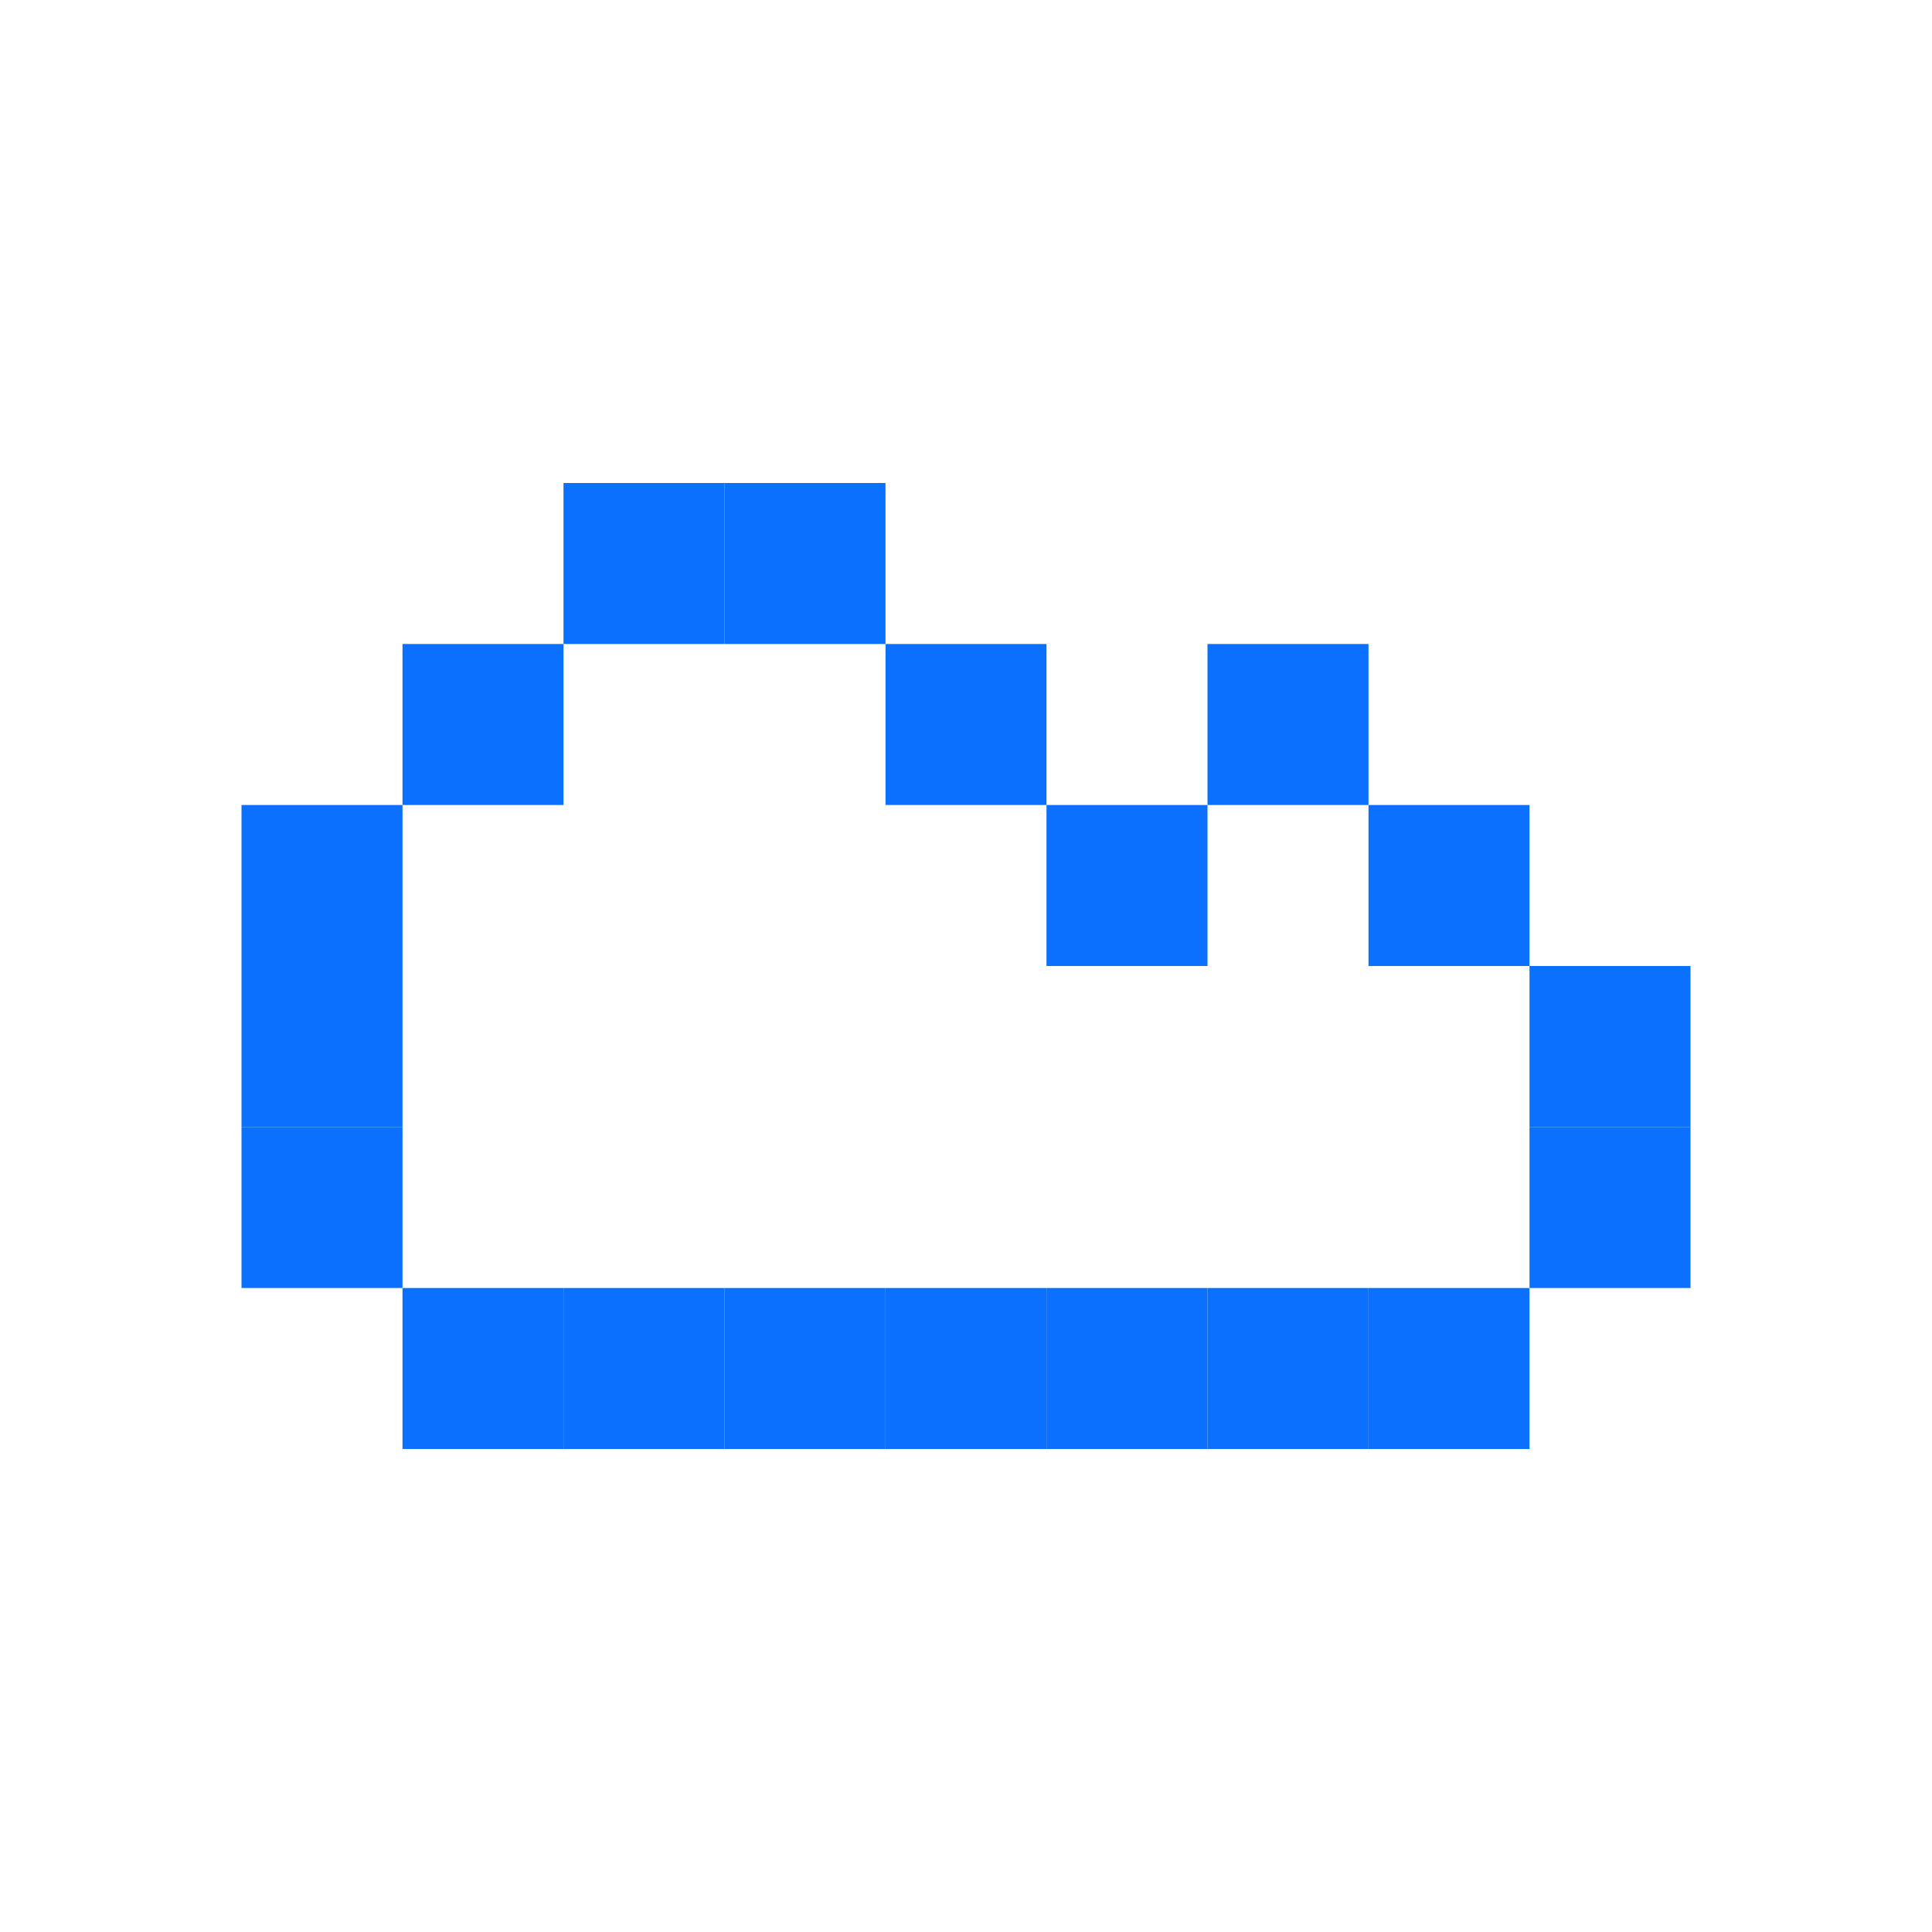
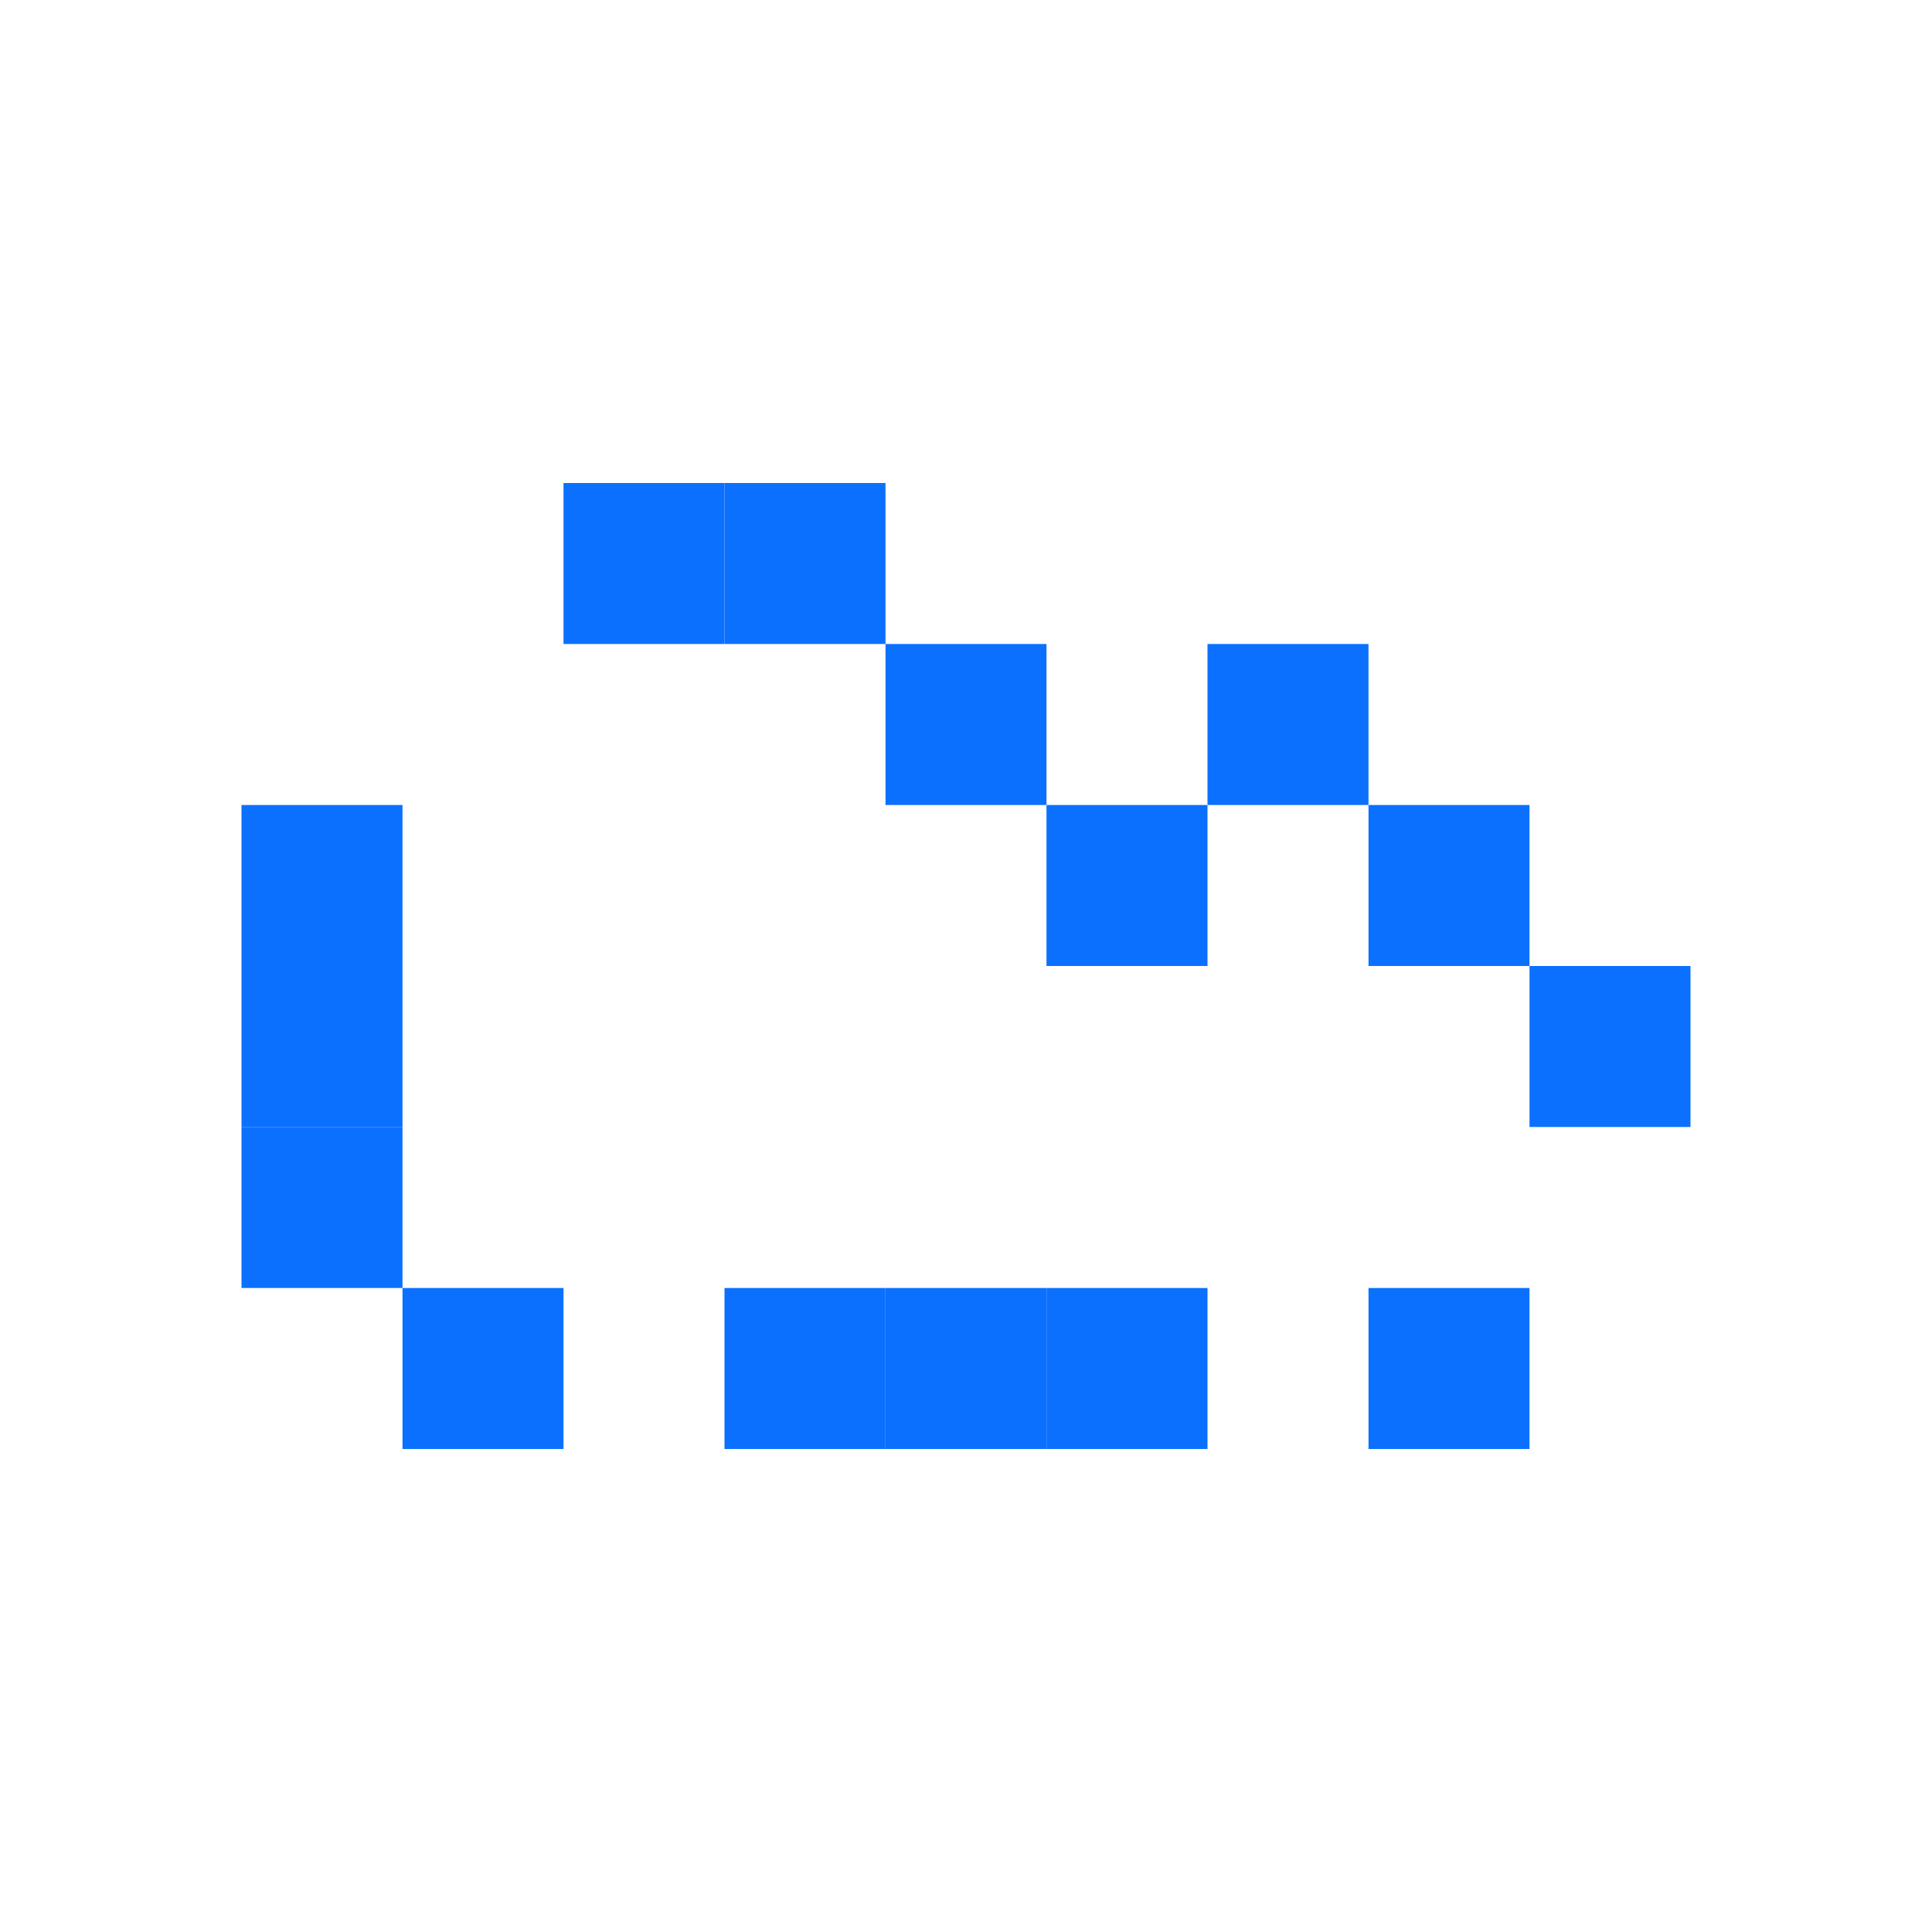
<svg xmlns="http://www.w3.org/2000/svg" width="48" height="48" viewBox="0 0 48 48" fill="none">
  <rect x="14" y="32" width="4" height="4" transform="rotate(90 14 32)" fill="#0C70FF" />
-   <rect x="18" y="32" width="4" height="4" transform="rotate(90 18 32)" fill="#0C70FF" />
  <rect x="22" y="32" width="4" height="4" transform="rotate(90 22 32)" fill="#0C70FF" />
  <rect x="26" y="32" width="4" height="4" transform="rotate(90 26 32)" fill="#0C70FF" />
  <rect x="30" y="32" width="4" height="4" transform="rotate(90 30 32)" fill="#0C70FF" />
-   <rect x="34" y="32" width="4" height="4" transform="rotate(90 34 32)" fill="#0C70FF" />
  <rect x="38" y="32" width="4" height="4" transform="rotate(90 38 32)" fill="#0C70FF" />
-   <rect x="42" y="28" width="4" height="4" transform="rotate(90 42 28)" fill="#0C70FF" />
  <rect x="10" y="28" width="4" height="4" transform="rotate(90 10 28)" fill="#0C70FF" />
  <rect x="42" y="24" width="4" height="4" transform="rotate(90 42 24)" fill="#0C70FF" />
  <rect x="10" y="24" width="4" height="4" transform="rotate(90 10 24)" fill="#0C70FF" />
  <rect x="10" y="20" width="4" height="4" transform="rotate(90 10 20)" fill="#0C70FF" />
  <rect x="38" y="20" width="4" height="4" transform="rotate(90 38 20)" fill="#0C70FF" />
  <rect x="34" y="16" width="4" height="4" transform="rotate(90 34 16)" fill="#0C70FF" />
  <rect x="30" y="20" width="4" height="4" transform="rotate(90 30 20)" fill="#0C70FF" />
  <rect x="26" y="16" width="4" height="4" transform="rotate(90 26 16)" fill="#0C70FF" />
  <rect x="22" y="12" width="4" height="4" transform="rotate(90 22 12)" fill="#0C70FF" />
  <rect x="18" y="12" width="4" height="4" transform="rotate(90 18 12)" fill="#0C70FF" />
-   <rect x="14" y="16" width="4" height="4" transform="rotate(90 14 16)" fill="#0C70FF" />
</svg>